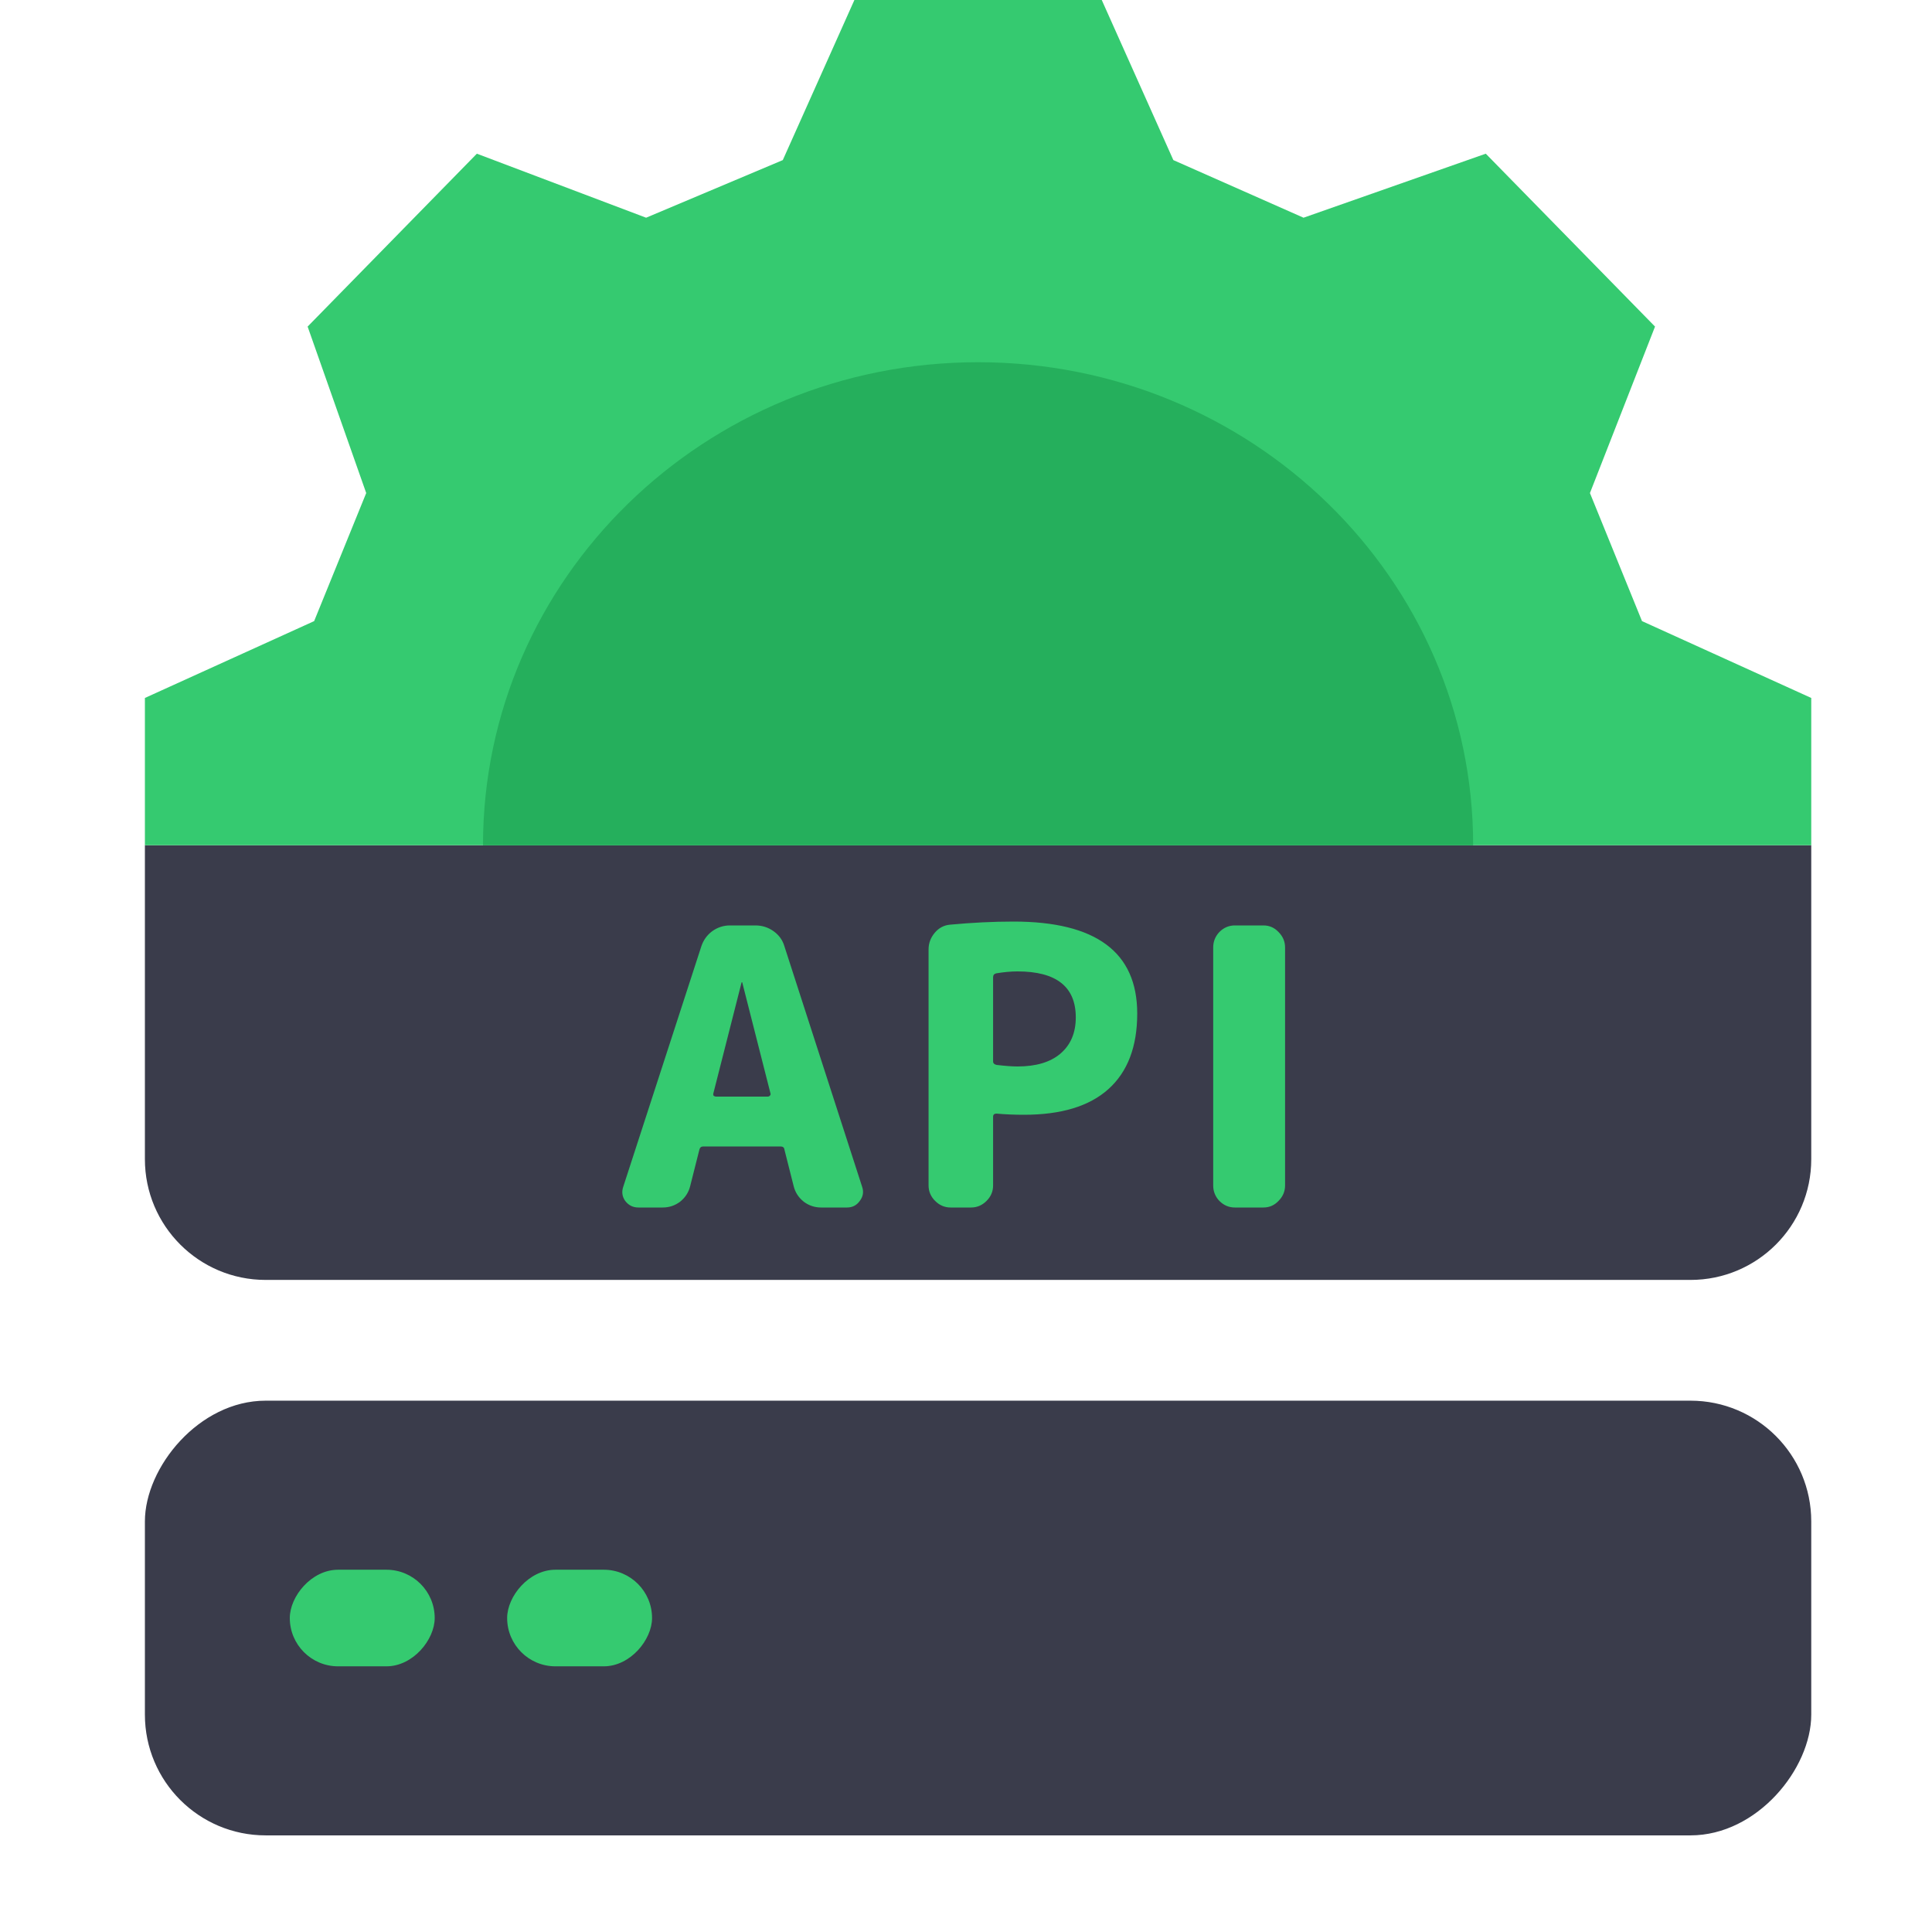
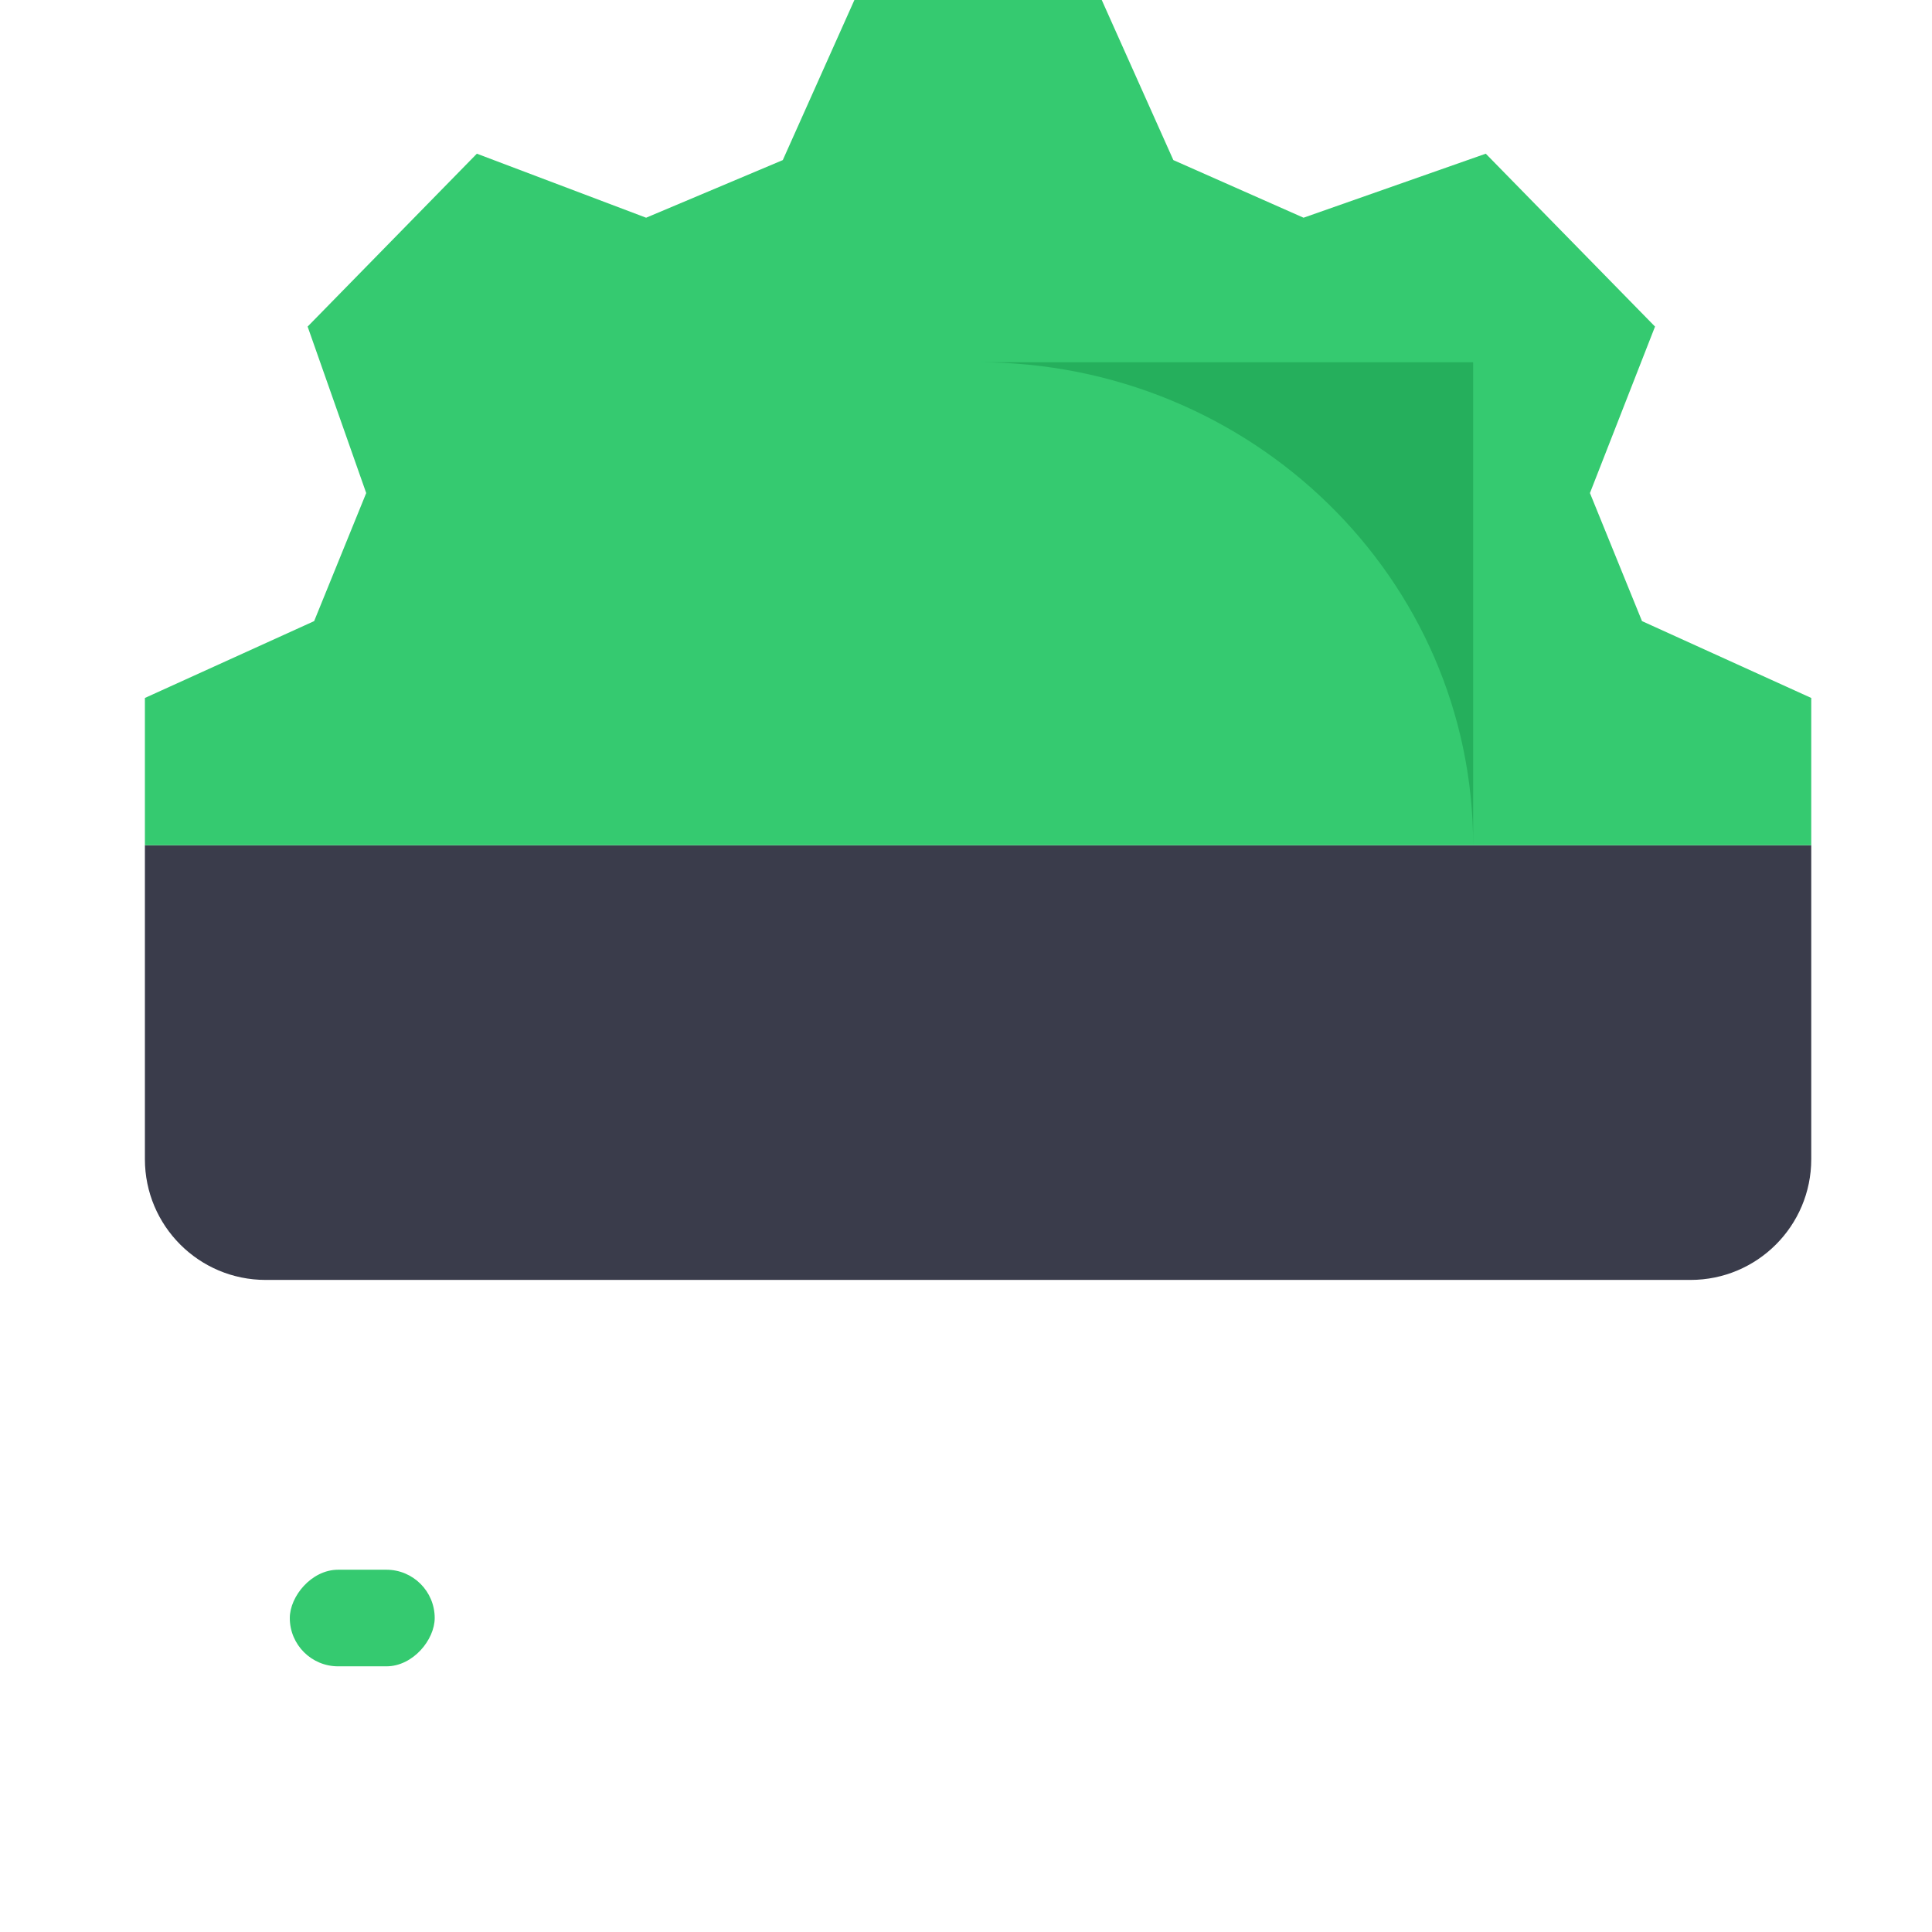
<svg xmlns="http://www.w3.org/2000/svg" width="80" height="80" viewBox="0 0 80 80" fill="none">
-   <rect width="69" height="18" rx="5" transform="matrix(1 0 0 -1 6 75.999)" fill="#3A3C4B" />
  <path d="M6 47.999C6 50.761 8.239 52.999 11 52.999H70C72.761 52.999 75 50.761 75 47.999V34.999H6V47.999Z" fill="#3A3C4B" />
-   <rect width="6" height="4" rx="2" transform="matrix(1 0 0 -1 21 68.999)" fill="#35CA70" />
  <rect width="6" height="4" rx="2" transform="matrix(1 0 0 -1 12 68.999)" fill="#35CA70" />
  <path d="M6 28.901V34.999H75V28.901L67.992 25.719L65.836 20.416L68.531 13.523L61.523 6.364L53.977 9.015L48.586 6.629L45.621 3.8147e-06H35.379L32.414 6.629L26.754 9.015L19.746 6.364L12.738 13.523L15.164 20.416L13.008 25.719L6 28.901Z" fill="#35CA70" />
-   <path d="M61 34.999C61 23.954 51.822 14.999 40.5 14.999C29.178 14.999 20 23.954 20 34.999H61Z" fill="#25AF5C" />
-   <path d="M30.705 40.688L29.537 45.28C29.527 45.312 29.532 45.344 29.553 45.376C29.585 45.397 29.617 45.408 29.649 45.408H31.793C31.825 45.408 31.852 45.397 31.873 45.376C31.905 45.344 31.916 45.312 31.905 45.28L30.737 40.688C30.737 40.677 30.732 40.672 30.721 40.672C30.711 40.672 30.705 40.677 30.705 40.688ZM26.433 50C26.209 50 26.028 49.909 25.889 49.728C25.761 49.547 25.735 49.349 25.809 49.136L29.041 39.184C29.127 38.928 29.276 38.72 29.489 38.56C29.713 38.4 29.959 38.32 30.225 38.32H31.281C31.559 38.32 31.809 38.4 32.033 38.56C32.257 38.72 32.407 38.928 32.481 39.184L35.697 49.136C35.772 49.349 35.74 49.547 35.601 49.728C35.473 49.909 35.297 50 35.073 50H34.001C33.735 50 33.495 49.92 33.281 49.76C33.068 49.589 32.929 49.376 32.865 49.12L32.481 47.6C32.471 47.515 32.417 47.472 32.321 47.472H29.121C29.036 47.472 28.983 47.515 28.961 47.6L28.577 49.12C28.513 49.376 28.375 49.589 28.161 49.76C27.948 49.92 27.708 50 27.441 50H26.433ZM41.122 40.464V43.952C41.122 44.027 41.17 44.075 41.266 44.096C41.629 44.139 41.917 44.16 42.13 44.16C42.898 44.16 43.49 43.984 43.906 43.632C44.333 43.269 44.546 42.768 44.546 42.128C44.546 40.859 43.741 40.224 42.13 40.224C41.864 40.224 41.57 40.251 41.25 40.304C41.165 40.325 41.122 40.379 41.122 40.464ZM39.362 50C39.117 50 38.904 49.909 38.722 49.728C38.541 49.547 38.45 49.333 38.45 49.088V39.312C38.45 39.056 38.536 38.827 38.706 38.624C38.877 38.421 39.09 38.309 39.346 38.288C40.253 38.203 41.128 38.16 41.97 38.16C45.384 38.16 47.09 39.429 47.09 41.968C47.09 43.344 46.69 44.389 45.89 45.104C45.101 45.808 43.938 46.16 42.402 46.16C41.997 46.16 41.618 46.144 41.266 46.112C41.17 46.112 41.122 46.155 41.122 46.24V49.088C41.122 49.333 41.032 49.547 40.85 49.728C40.669 49.909 40.456 50 40.21 50H39.362ZM51.132 50C50.887 50 50.673 49.909 50.492 49.728C50.321 49.547 50.236 49.333 50.236 49.088V39.232C50.236 38.987 50.321 38.773 50.492 38.592C50.673 38.411 50.887 38.32 51.132 38.32H52.316C52.561 38.32 52.769 38.411 52.94 38.592C53.121 38.773 53.212 38.987 53.212 39.232V49.088C53.212 49.333 53.121 49.547 52.94 49.728C52.769 49.909 52.561 50 52.316 50H51.132Z" fill="#35CA70" />
+   <path d="M61 34.999C61 23.954 51.822 14.999 40.5 14.999H61Z" fill="#25AF5C" />
</svg>